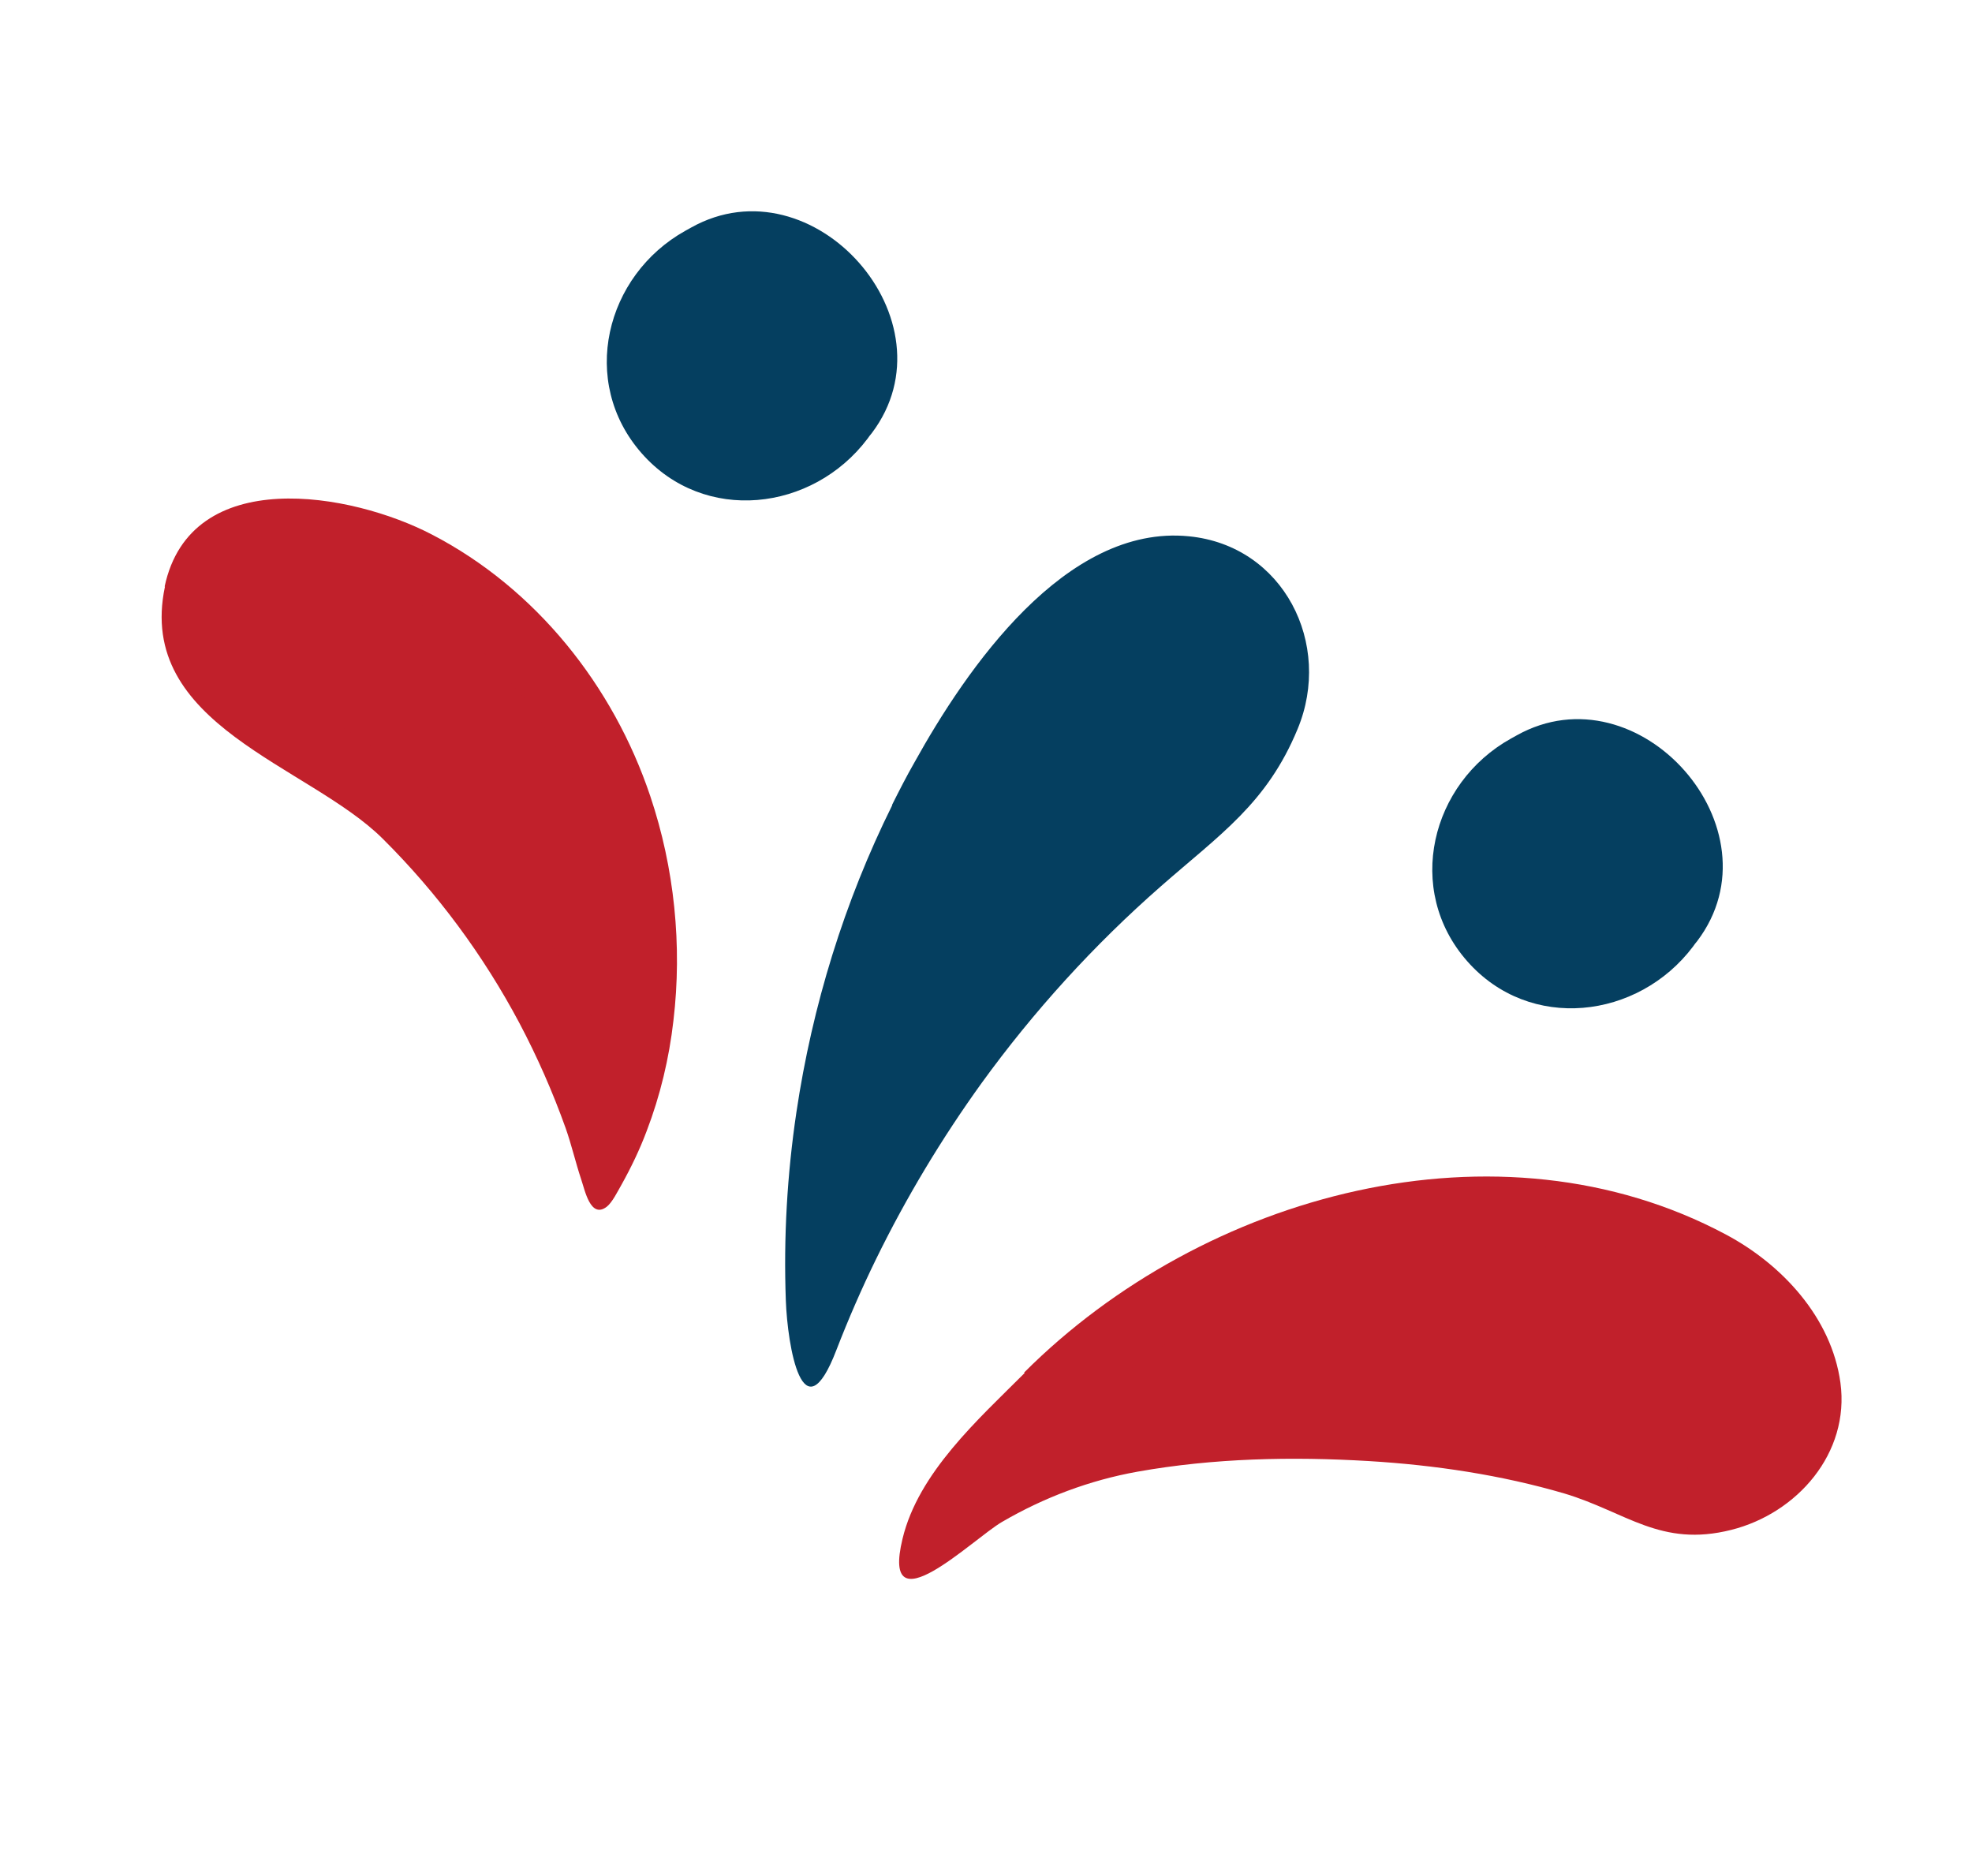
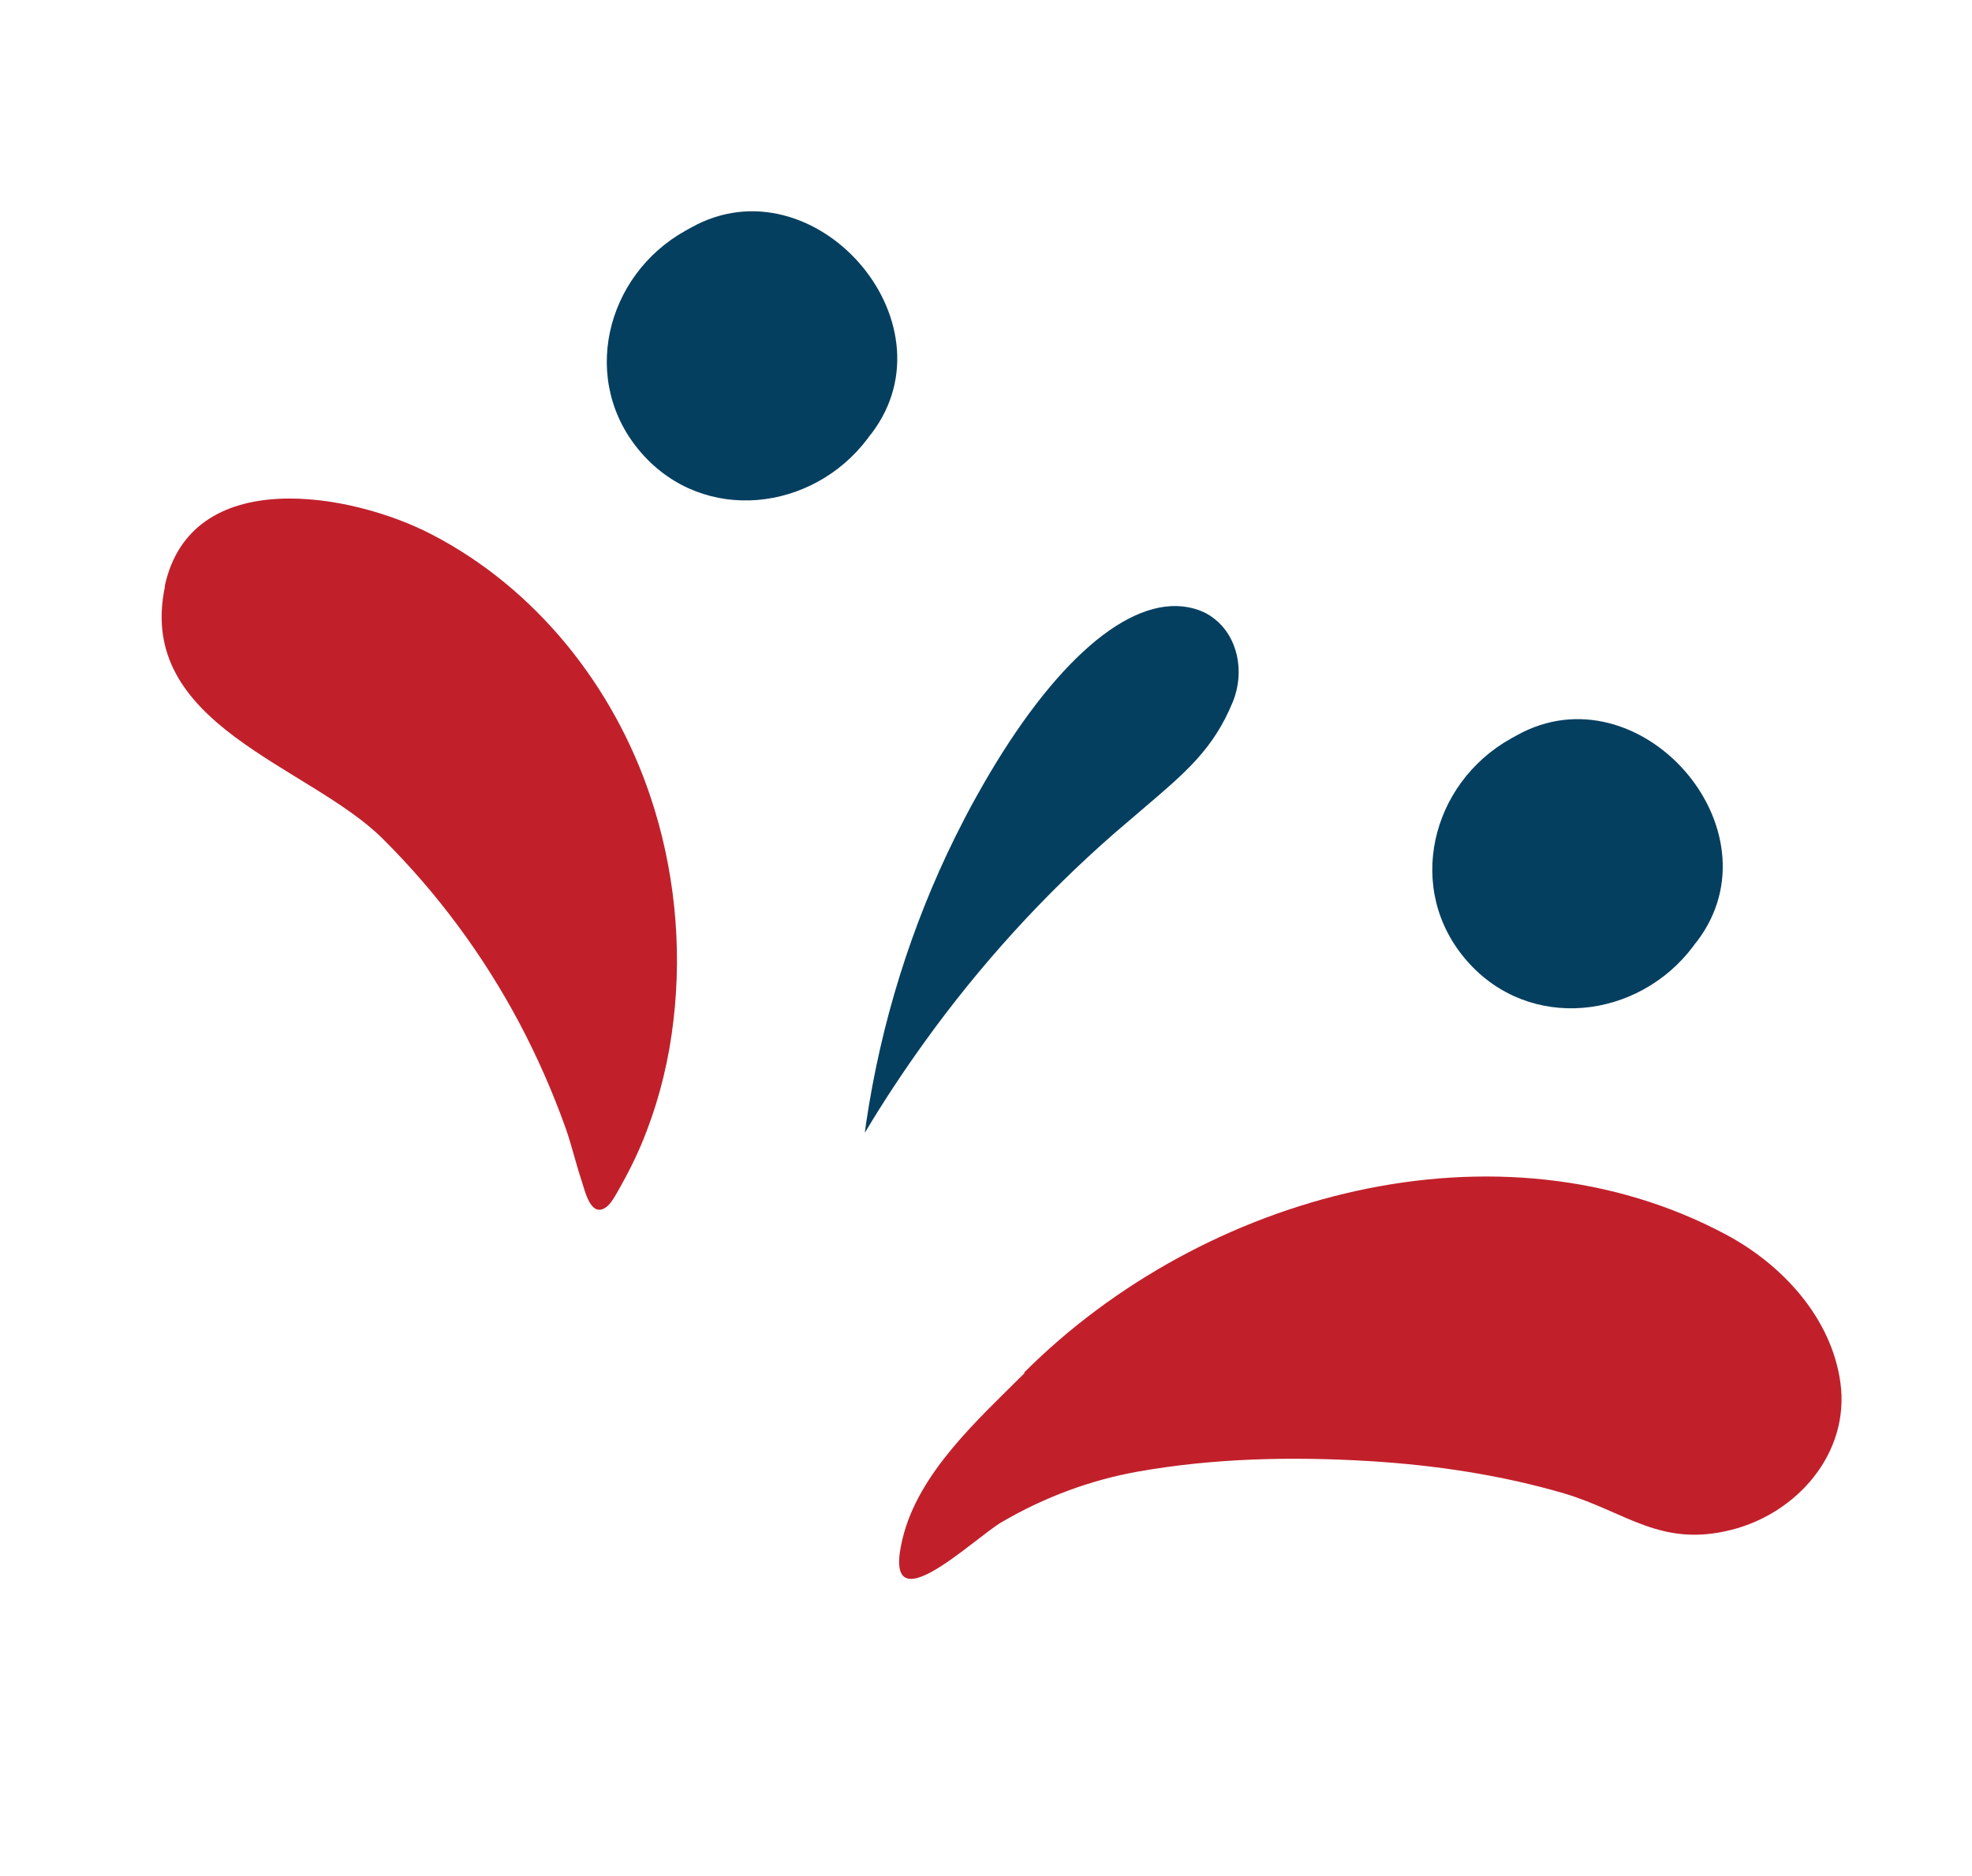
<svg xmlns="http://www.w3.org/2000/svg" viewBox="0 0 596.5 567.4" version="1.1">
  <defs>
    <style>
      .cls-1 {
        fill: #c1202b;
      }

      .cls-2 {
        fill: #053f60;
      }
    </style>
  </defs>
  <g>
    <g id="Layer_1">
      <g>
        <g>
          <g>
            <path d="M309.9,415.3c-14,14-32.1,30.1-36.9,50.1-6.7,27.7,21.3,0,30.1-5.1,12.7-7.4,26.5-12.6,41-15.2,23-4.1,46.7-4.6,70-3.2,19.9,1.2,40,4.2,59.1,9.8,18.7,5.6,29.1,16.4,50.5,11,19.9-5,35.9-23.2,33-44.5-2.7-19.7-17.7-35.8-34.6-44.8-68.7-36.7-158-12.6-212.3,41.7Z" class="cls-1" />
-             <path d="M520.1,396.2c5.5,4.1,15,12.9,16.6,24.9,1.5,10.7-8,19.7-17.9,22.2-7.9,2-12,.5-22.5-4.1-5-2.2-10.6-4.7-17.3-6.7-19.1-5.7-40.5-9.3-63.7-10.6-27.6-1.6-52-.5-74.7,3.5-5.4.9-10.7,2.2-15.9,3.8,45.1-44.7,123.9-71.9,187.9-37.7,2.6,1.4,5.1,3,7.5,4.8Z" class="cls-1" />
          </g>
          <g>
            <path d="M49.9,177.4c-8.9,42,43.5,54,65.9,76.3,16.5,16.4,30.4,35.2,41.3,55.7,5.4,10.2,10.1,20.9,14,31.8,1.8,5.1,3,10.4,4.7,15.5,1.1,3.2,2.8,12,7.7,8.3,1.7-1.3,3.4-4.8,4.5-6.7,2.9-5.2,5.5-10.6,7.6-16.2,4.1-10.7,6.8-22,8.1-33.4,2.7-22.7.3-46.2-7-67.9-11.2-33.4-34.6-62.8-66-79.1-24.3-12.7-73-21.4-80.9,15.7Z" class="cls-1" />
            <path d="M136.1,188.9c18.9,14.2,33.7,34.9,41.5,58.3,6.3,18.9,8.4,39.4,6.1,59.2-.3,3-.8,5.9-1.3,8.7-2.3-5.1-4.8-10.2-7.4-15.2-11.9-22.4-27-42.8-44.9-60.6-2.8-2.8-5.9-5.5-9.7-8.3-6.2-4.6-13-8.8-19.6-12.9-6.4-3.9-12.5-7.7-17.8-11.6-13.5-10.2-15.1-16.6-13.4-25.1,1.2-5.5,3.6-7.3,6-8.5,10.8-5.1,32.1-.6,45.8,6.5,5.1,2.6,10,5.7,14.7,9.2,0,0,0,0,0,0Z" class="cls-1" />
          </g>
          <g>
-             <path d="M269.9,243.5c-14.5,29.2-24.2,60.7-29,92.9-2.8,18.8-3.9,37.9-3.2,56.9.5,13.7,5.1,41.6,15.3,15,3.6-9.3,7.6-18.5,12-27.5,9.1-18.6,19.8-36.4,31.9-53.2,15.8-21.8,34-41.8,54.2-59.5,18-15.8,32.1-25.1,41.4-47.6,10.7-25.7-4.2-55.5-32.9-58.3-37.3-3.7-67.3,40.1-83,68.4-2.4,4.2-4.6,8.5-6.8,12.9Z" class="cls-2" />
            <path d="M367,186.9c7.3,5.4,9.7,16.1,5.9,25.4-5.9,14.3-14.1,21.2-27.5,32.6-2.7,2.3-5.4,4.6-8.3,7.1-21.4,18.7-40.7,39.9-57.4,63.1-6.4,8.9-12.5,18.1-18.1,27.5.1-1,.3-2,.4-3,4.5-30.3,13.6-59.5,27-86.6,2-4,4.1-8.1,6.3-12,21.3-38.4,44.1-59.4,62.3-57.6,3.6.4,6.8,1.5,9.4,3.5h0Z" class="cls-2" />
          </g>
        </g>
        <g>
-           <path d="M262.4,132.7c.4-.6.8-1.1,1.3-1.7,25.6-33.9-17.7-82.8-54.6-62.2l-1.8,1c-24.2,13.5-32.2,45.7-13.2,67.3,18.9,21.5,51.7,17.6,68.3-4.4Z" class="cls-2" />
-           <path d="M211.4,89.4c1.5-1.3,3.1-2.4,4.8-3.4l1.8-1c10.9-6.1,21.8,0,27.9,6.9,2.2,2.5,12.4,15.4,2.9,28l-1.3,1.7c-1.2,1.6-2.6,3.1-4.1,4.4-9.6,8.4-25.5,10.3-35.5-1.1-5.4-6.1-6.2-12.6-5.9-17,.5-7,3.9-13.7,9.4-18.5h0Z" class="cls-2" />
+           <path d="M262.4,132.7c.4-.6.8-1.1,1.3-1.7,25.6-33.9-17.7-82.8-54.6-62.2l-1.8,1c-24.2,13.5-32.2,45.7-13.2,67.3,18.9,21.5,51.7,17.6,68.3-4.4" class="cls-2" />
        </g>
        <g>
          <path d="M512.1,286.3c.4-.6.8-1.1,1.3-1.7,25.6-33.9-17.7-82.8-54.6-62.2l-1.8,1c-24.2,13.5-32.2,45.7-13.2,67.3,18.9,21.5,51.7,17.6,68.3-4.4Z" class="cls-2" />
          <path d="M461.1,243c1.5-1.3,3.1-2.4,4.8-3.4l1.8-1c10.9-6.1,21.8,0,27.9,6.9,2.2,2.5,12.4,15.4,2.9,28l-1.3,1.7c-1.2,1.6-2.6,3.1-4.1,4.4-9.6,8.4-25.5,10.3-35.5-1.1-5.4-6.1-6.2-12.6-5.9-17,.5-7,3.9-13.7,9.4-18.5h0Z" class="cls-2" />
        </g>
      </g>
    </g>
  </g>
</svg>